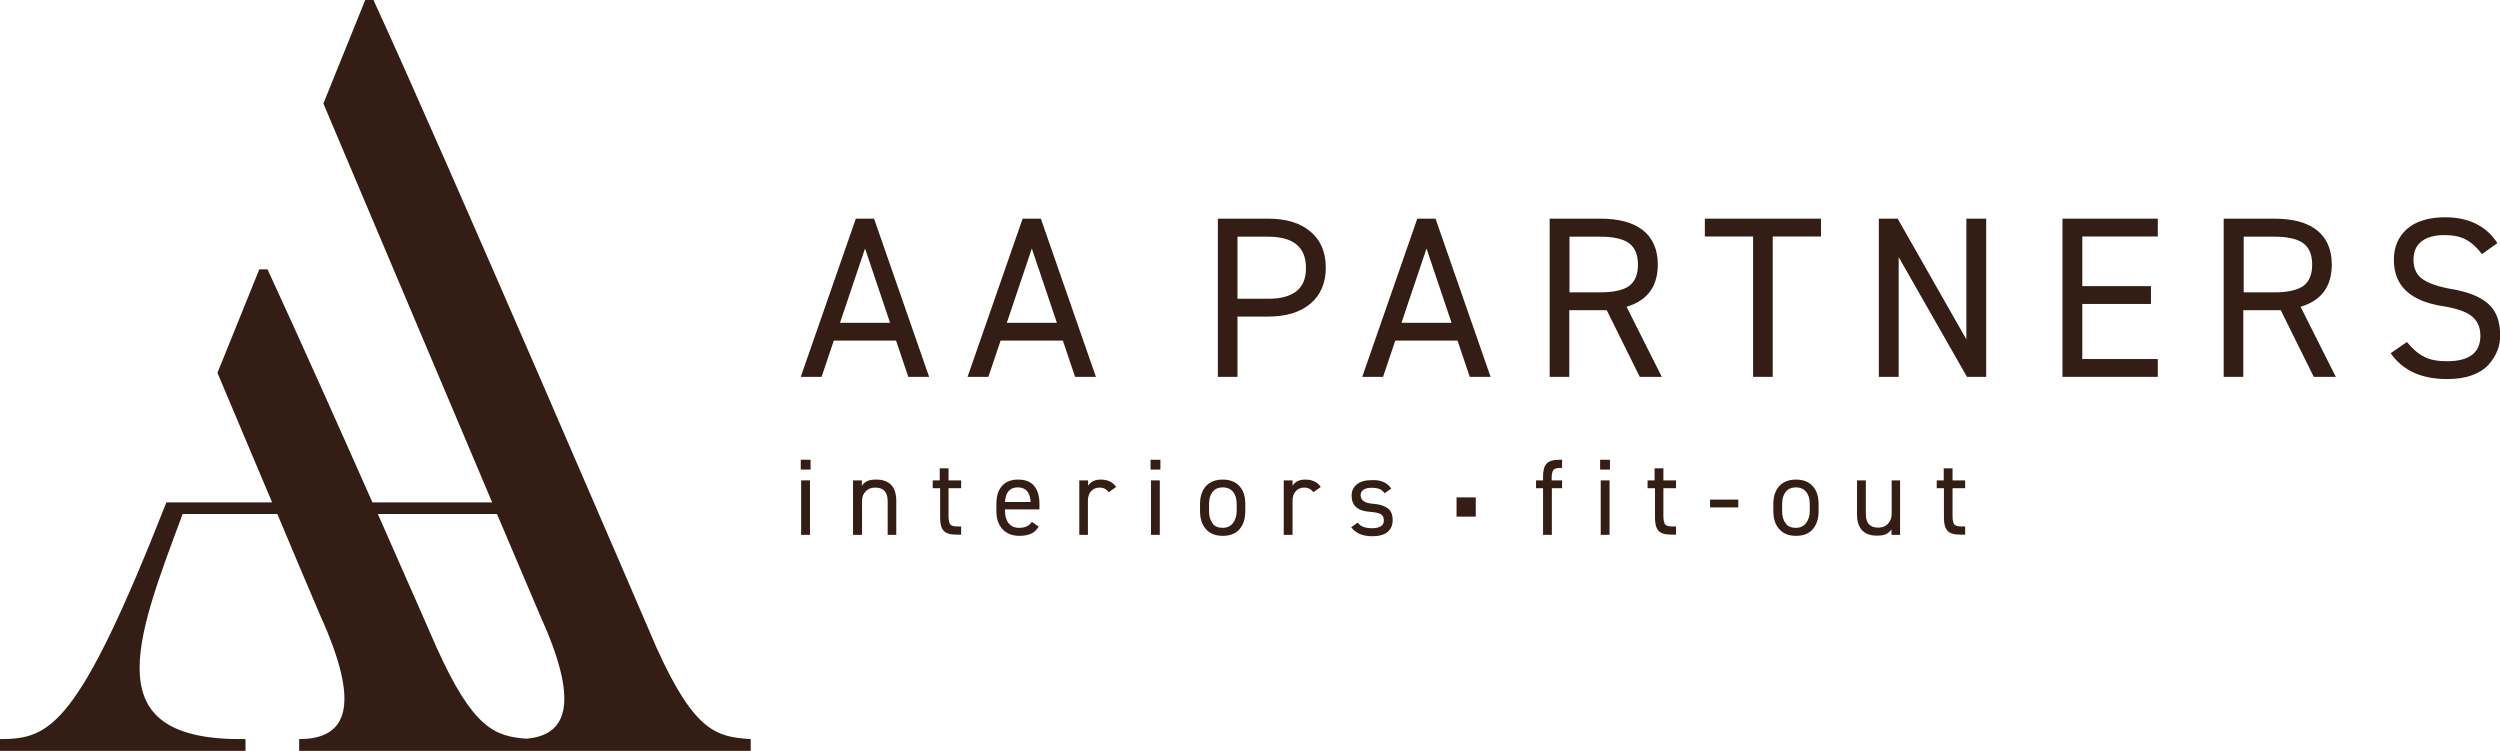
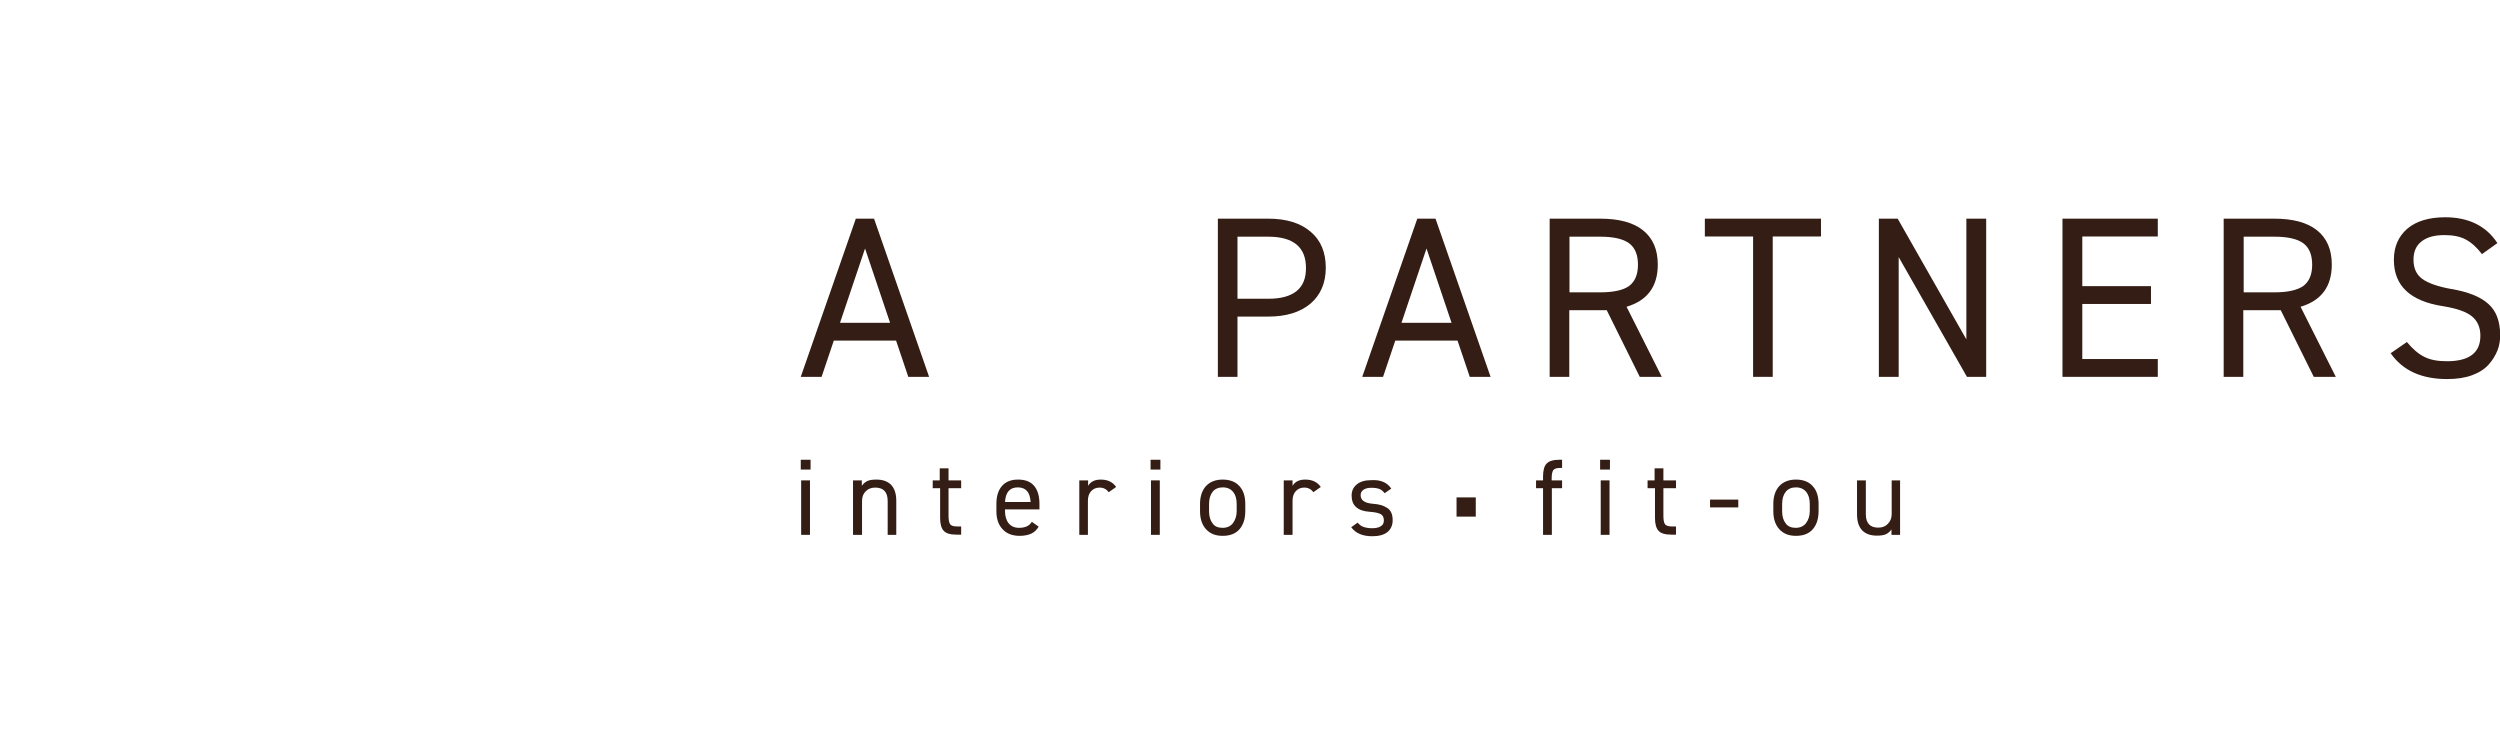
<svg xmlns="http://www.w3.org/2000/svg" version="1.1" id="Layer_1" x="0px" y="0px" viewBox="0 0 1248.5 374.9" style="enable-background:new 0 0 1248.5 374.9;" xml:space="preserve">
  <style type="text/css"> .st0{display:none;} .st1{display:inline;fill:none;stroke:#EF781A;stroke-width:1.155;stroke-linecap:round;stroke-linejoin:round;stroke-miterlimit:10;} .st2{display:inline;fill:none;stroke:#010202;stroke-width:1.155;stroke-linecap:round;stroke-linejoin:round;stroke-miterlimit:10;} .st3{fill:#341D14;} .st4{fill:#010202;} .st5{fill:#FFFFFF;} </style>
  <g>
-     <path class="st3" d="M327.8,323.3c0,0-105.2-245-141.3-323.3h-4.1l-20.9,51.7l84.3,199.2h-59.8c-16-36.1-35.5-79.8-52.4-116.4h-4.1 l-20.9,51.7c12.4,29.4,20.9,49.5,27.3,64.7H83.1C38.9,363.2,25,369.1,0,369.1v5.9h122.6v-5.9c-75,1.1-55.2-48.5-31.4-112.4h47.3 c9.1,21.6,13.9,33.1,21.4,50.6c20.3,44.7,13.9,61.8-10.5,61.8v5.9h109.8h5.9h109.8v-5.9C358.1,368,347,365.9,327.8,323.3z M262.8,368.9c-15.6-1.2-26.5-5-44.8-45.6c0,0-12.4-28.4-29.3-66.6h59.5l21.5,50.6C289,349.7,284.2,367.2,262.8,368.9z" />
    <g>
      <path class="st3" d="M427.4,109.2l-27.5,79h10.4l6.1-18.1h31.1l6.1,18.1H464l-27.5-79H427.4z M419.5,161.2l12.5-37.1l12.5,37.1 H419.5z" />
-       <path class="st3" d="M510.7,109.2l-27.5,79h10.4l6.1-18.1h31.1l6.1,18.1h10.4l-27.5-79H510.7z M502.8,161.2l12.5-37.1l12.5,37.1 H502.8z" />
      <path class="st3" d="M633.4,109.2h-25.2v79h9.8v-30.1h15.3c9.1,0,16.1-2.2,21.2-6.5c5-4.3,7.6-10.3,7.6-17.9 c0-7.7-2.5-13.7-7.6-18C649.5,111.4,642.4,109.2,633.4,109.2z M633.4,149.2H618v-31h15.3c12.6,0,18.9,5.2,18.9,15.6 C652.3,144,646,149.2,633.4,149.2z" />
      <path class="st3" d="M707.8,109.2l-27.5,79h10.4l6.1-18.1h31.1l6.1,18.1h10.4l-27.5-79H707.8z M699.9,161.2l12.5-37.1l12.5,37.1 H699.9z" />
      <path class="st3" d="M827.9,132.1c0-7.5-2.5-13.2-7.4-17.1c-4.9-3.9-12-5.8-21.4-5.8h-25.2v79h9.8v-33.3h18.7l16.5,33.3h11 l-17.6-35C822.7,150.1,827.9,143.1,827.9,132.1z M799.1,146h-15.3v-27.8h15.3c6.7,0,11.5,1.1,14.5,3.3c2.9,2.2,4.4,5.7,4.4,10.7 c0,4.9-1.5,8.4-4.4,10.6C810.7,144.9,805.8,146,799.1,146z" />
      <polygon class="st3" points="851.4,118.1 875.5,118.1 875.5,188.2 885.3,188.2 885.3,118.1 909.4,118.1 909.4,109.2 851.4,109.2 " />
      <polygon class="st3" points="982,169.5 947.7,109.2 938.3,109.2 938.3,188.2 948.2,188.2 948.2,128.4 982.3,188.2 991.9,188.2 991.9,109.2 982,109.2 " />
      <polygon class="st3" points="1030,188.2 1077.6,188.2 1077.6,179.3 1039.9,179.3 1039.9,151.8 1074.2,151.8 1074.2,142.9 1039.9,142.9 1039.9,118.1 1077.6,118.1 1077.6,109.2 1030,109.2 " />
      <path class="st3" d="M1164.5,132.1c0-7.5-2.5-13.2-7.4-17.1c-4.9-3.9-12-5.8-21.4-5.8h-25.2v79h9.8v-33.3h18.7l16.5,33.3h11 l-17.6-35C1159.3,150.1,1164.5,143.1,1164.5,132.1z M1135.8,146h-15.3v-27.8h15.3c6.7,0,11.5,1.1,14.5,3.3 c2.9,2.2,4.4,5.7,4.4,10.7c0,4.9-1.5,8.4-4.4,10.6C1147.3,144.9,1142.5,146,1135.8,146z" />
      <path class="st3" d="M1242.6,151.7c-3.9-3.5-10.1-6-18.6-7.4c-6.6-1.2-11.4-2.9-14.3-5c-2.9-2.1-4.4-5.3-4.4-9.6 c0-4,1.3-7.1,4.1-9.2c2.7-2.1,6.5-3.1,11.3-3.1c4.3,0,7.9,0.7,10.7,2.2c2.8,1.5,5.5,3.9,8.1,7.3l7.7-5.5 c-5.6-8.6-14.4-12.9-26.1-12.9c-8.2,0-14.6,2-19,5.8c-4.4,3.9-6.6,9-6.6,15.5c0,12.9,8.2,20.6,24.5,23.1 c6.9,1.1,11.7,2.8,14.5,5.1c2.8,2.3,4.2,5.5,4.2,9.7c0,8.5-5.6,12.7-16.7,12.7c-4.7,0-8.4-0.7-11.3-2.2c-2.9-1.4-5.8-3.9-8.7-7.4 l-8.1,5.6c6,8.6,15.3,12.9,28.2,12.9c4.7,0,8.9-0.6,12.4-1.9c3.6-1.3,6.3-3.1,8.3-5.3c2-2.2,3.4-4.6,4.4-7c1-2.5,1.4-5.1,1.4-7.8 C1248.5,160.3,1246.6,155.2,1242.6,151.7z" />
    </g>
    <g>
      <g>
        <path class="st3" d="M404.8,234.5h-4.9v-4.9h4.9V234.5z M404.5,267.1h-4.4v-27.2h4.4V267.1z" />
        <path class="st3" d="M430.3,267.1H426v-27.2h4.4v2.7c0.8-1.1,1.7-1.9,2.8-2.4c1.1-0.5,2.6-0.7,4.5-0.7c3.2,0,5.6,0.9,7.3,2.6 c1.7,1.8,2.6,4.4,2.6,8v17h-4.3v-16.9c0-4.5-2.1-6.7-6.2-6.7c-2,0-3.6,0.6-4.8,1.9c-1.2,1.2-1.8,2.8-1.8,4.8V267.1z" />
        <path class="st3" d="M469.3,243.8h-3.5v-3.9h3.5v-6h4.4v6h6.3v3.9h-6.3v13.8c0,2.1,0.3,3.5,0.8,4.2c0.5,0.7,1.6,1.1,3.3,1.1h2.2 v4.1h-2.3c-3.1,0-5.2-0.6-6.4-1.9c-1.2-1.3-1.8-3.4-1.8-6.4V243.8z" />
        <path class="st3" d="M515.3,260.6l3.4,2.4c-0.9,1.6-2.2,2.8-3.7,3.5c-1.5,0.7-3.5,1.1-5.8,1.1c-3.6,0-6.5-1.1-8.5-3.3 c-2.1-2.2-3.1-5.2-3.1-9v-3.6c0-3.9,0.9-6.9,2.8-9c1.8-2.1,4.5-3.2,8-3.2c3.6,0,6.2,1,8,3.1c1.8,2.1,2.7,5.1,2.7,9v2.8h-17.2v0.8 c0,2.5,0.6,4.6,1.8,6.1c1.2,1.5,2.9,2.3,5.2,2.3C512,263.6,514.1,262.6,515.3,260.6z M508.3,243.4c-4,0-6.1,2.4-6.4,7.3h12.8 C514.4,245.8,512.3,243.4,508.3,243.4z" />
        <path class="st3" d="M557.4,243.2l-3.7,2.6c-1.1-1.5-2.6-2.3-4.6-2.3c-1.7,0-3.1,0.6-4.2,1.8c-1.1,1.2-1.6,2.8-1.6,4.8v17H539 v-27.2h4.4v2.7c1.3-2.1,3.4-3.1,6.3-3.1C553.1,239.5,555.7,240.7,557.4,243.2z" />
        <path class="st3" d="M579.5,234.5h-4.9v-4.9h4.9V234.5z M579.2,267.1h-4.4v-27.2h4.4V267.1z" />
        <path class="st3" d="M621.9,251.7v3.6c0,3.8-1,6.8-2.9,9c-1.9,2.2-4.7,3.3-8.4,3.3c-3.6,0-6.3-1.1-8.3-3.3c-2-2.2-3-5.2-3-9v-3.6 c0-3.8,1-6.8,3-9c2-2.1,4.8-3.2,8.3-3.2c3.6,0,6.4,1.1,8.3,3.2C620.9,244.8,621.9,247.8,621.9,251.7z M610.6,263.6 c2.2,0,3.9-0.8,5.1-2.3c1.2-1.6,1.9-3.6,1.9-6v-3.6c0-2.6-0.6-4.6-1.8-6.1c-1.2-1.4-2.9-2.2-5.1-2.2c-2.2,0-3.9,0.7-5.1,2.2 c-1.2,1.5-1.8,3.5-1.8,6.1v3.6c0,2.6,0.6,4.6,1.8,6.1C606.6,262.9,608.3,263.6,610.6,263.6z" />
        <path class="st3" d="M659.6,243.2l-3.7,2.6c-1.1-1.5-2.6-2.3-4.6-2.3c-1.7,0-3.1,0.6-4.2,1.8c-1.1,1.2-1.6,2.8-1.6,4.8v17h-4.4 v-27.2h4.4v2.7c1.3-2.1,3.4-3.1,6.3-3.1C655.3,239.5,657.9,240.7,659.6,243.2z" />
        <path class="st3" d="M694.8,244l-3.3,2.3c-0.8-1-1.6-1.7-2.6-2.1c-1-0.4-2.4-0.6-4.1-0.6c-1.6,0-2.9,0.3-3.9,1 c-0.9,0.6-1.4,1.5-1.4,2.7c0,2.6,2.1,4,6.3,4.3c2.8,0.2,5,0.8,6.7,1.9c2,1.1,3,3.2,3,6.3c0,2.5-0.9,4.5-2.6,5.9 c-1.7,1.4-4.3,2.1-7.6,2.1c-4.8,0-8.3-1.5-10.5-4.5l3.2-2.3c0.8,1,1.7,1.7,2.8,2.1c1.1,0.4,2.6,0.7,4.5,0.7c1.8,0,3.2-0.3,4.3-1 s1.5-1.6,1.5-2.9c0-1.5-0.5-2.5-1.5-3.1c-1-0.6-2.8-1-5.5-1.2c-6.1-0.4-9.1-3.1-9.1-8.1c0-2.4,0.9-4.2,2.6-5.6 c1.7-1.4,4.1-2.1,7.2-2.1C689.5,239.5,692.8,241,694.8,244z" />
        <path class="st3" d="M767.1,243.8v-3.9h3.5v-2c0-3,0.6-5.2,1.8-6.4c1.2-1.3,3.4-1.9,6.4-1.9h1.3v4.1H779c-1.7,0-2.8,0.4-3.3,1.1 s-0.8,2.1-0.8,4.2v0.9h5.2v3.9H775v23.3h-4.4v-23.3H767.1z" />
        <path class="st3" d="M804,234.5h-4.9v-4.9h4.9V234.5z M803.8,267.1h-4.4v-27.2h4.4V267.1z" />
        <path class="st3" d="M826.3,243.8h-3.5v-3.9h3.5v-6h4.4v6h6.3v3.9h-6.3v13.8c0,2.1,0.3,3.5,0.8,4.2c0.5,0.7,1.6,1.1,3.3,1.1h2.2 v4.1h-2.3c-3.1,0-5.2-0.6-6.4-1.9c-1.2-1.3-1.8-3.4-1.8-6.4V243.8z" />
        <path class="st3" d="M868.1,253.4h-14.1v-3.9h14.1V253.4z" />
        <path class="st3" d="M908.2,251.7v3.6c0,3.8-1,6.8-2.9,9c-1.9,2.2-4.7,3.3-8.4,3.3c-3.6,0-6.3-1.1-8.3-3.3c-2-2.2-3-5.2-3-9v-3.6 c0-3.8,1-6.8,3-9c2-2.1,4.8-3.2,8.3-3.2c3.6,0,6.4,1.1,8.3,3.2C907.2,244.8,908.2,247.8,908.2,251.7z M896.8,263.6 c2.2,0,3.9-0.8,5.1-2.3c1.2-1.6,1.9-3.6,1.9-6v-3.6c0-2.6-0.6-4.6-1.8-6.1c-1.2-1.4-2.9-2.2-5.1-2.2c-2.2,0-3.9,0.7-5.1,2.2 c-1.2,1.5-1.8,3.5-1.8,6.1v3.6c0,2.6,0.6,4.6,1.8,6.1C892.8,262.9,894.6,263.6,896.8,263.6z" />
        <path class="st3" d="M944.6,239.9h4.3v27.2h-4.3v-2.7c-0.8,1.1-1.7,1.9-2.8,2.4c-1.1,0.5-2.6,0.7-4.5,0.7c-3.2,0-5.6-0.9-7.3-2.6 c-1.7-1.8-2.6-4.4-2.6-8v-17h4.4v16.9c0,4.5,2.1,6.7,6.2,6.7c2,0,3.6-0.6,4.8-1.9c1.2-1.2,1.9-2.8,1.9-4.8V239.9z" />
-         <path class="st3" d="M970.7,243.8h-3.5v-3.9h3.5v-6h4.4v6h6.3v3.9h-6.3v13.8c0,2.1,0.3,3.5,0.8,4.2c0.5,0.7,1.6,1.1,3.3,1.1h2.2 v4.1H979c-3.1,0-5.2-0.6-6.4-1.9c-1.2-1.3-1.8-3.4-1.8-6.4V243.8z" />
      </g>
      <rect x="727.4" y="248.4" class="st3" width="9.6" height="9.6" />
    </g>
  </g>
</svg>